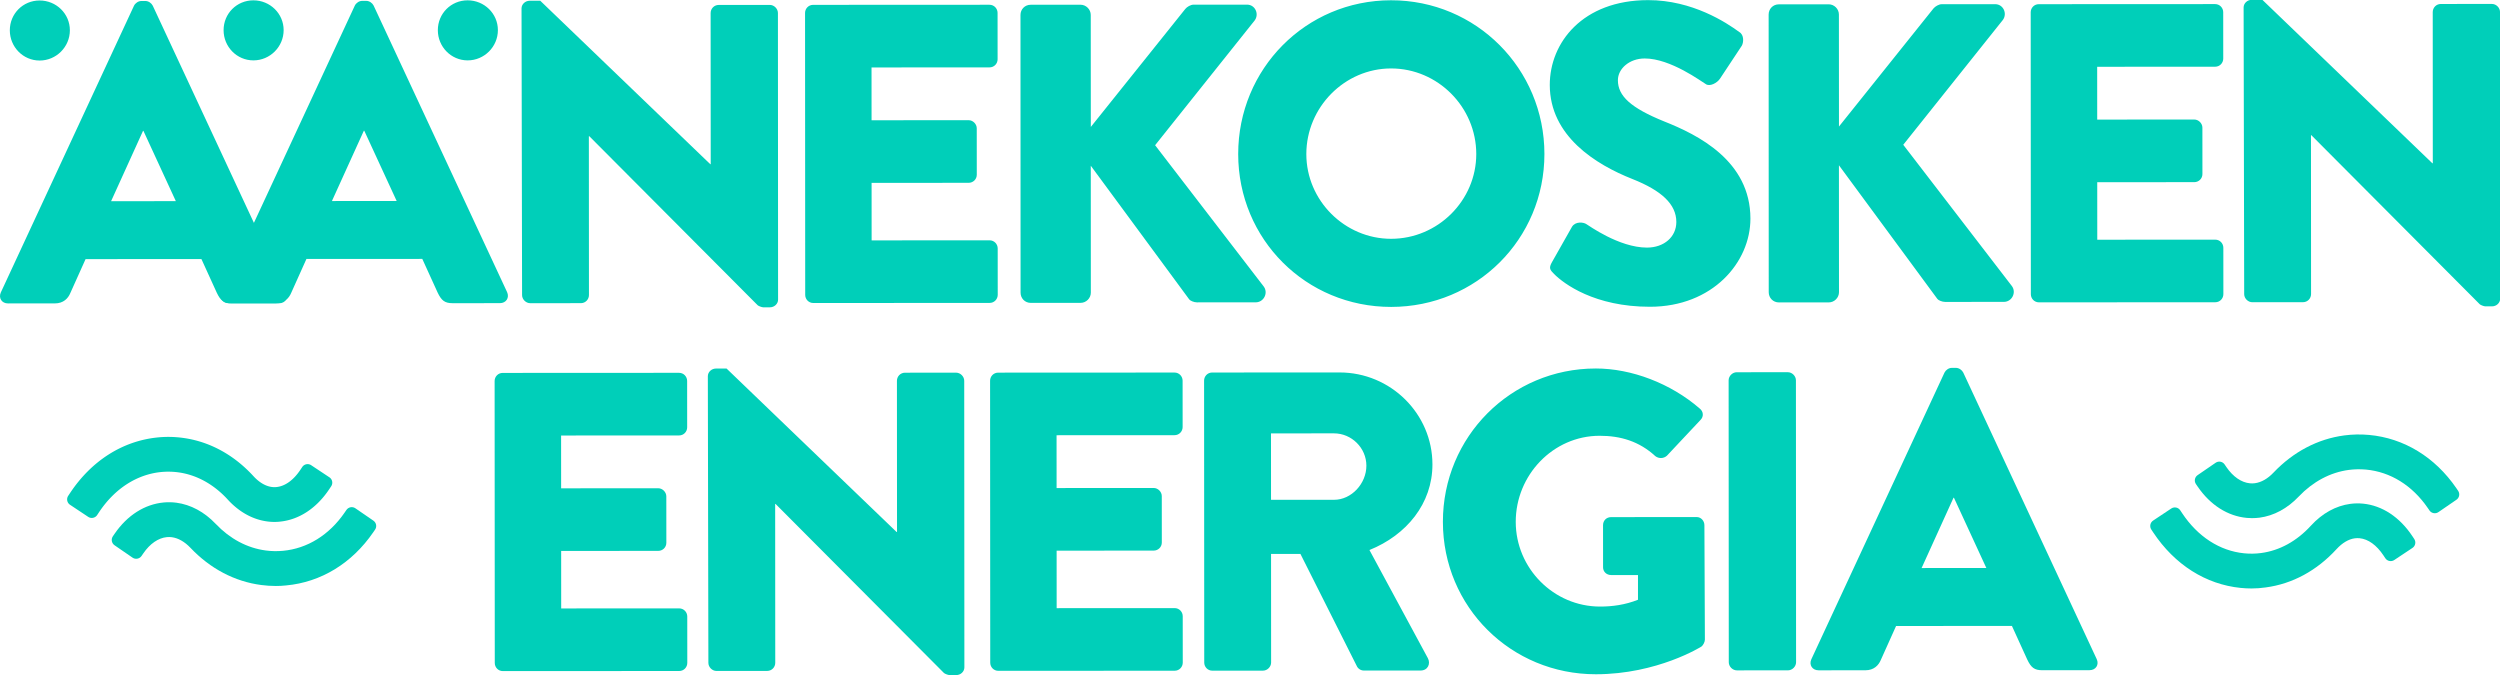
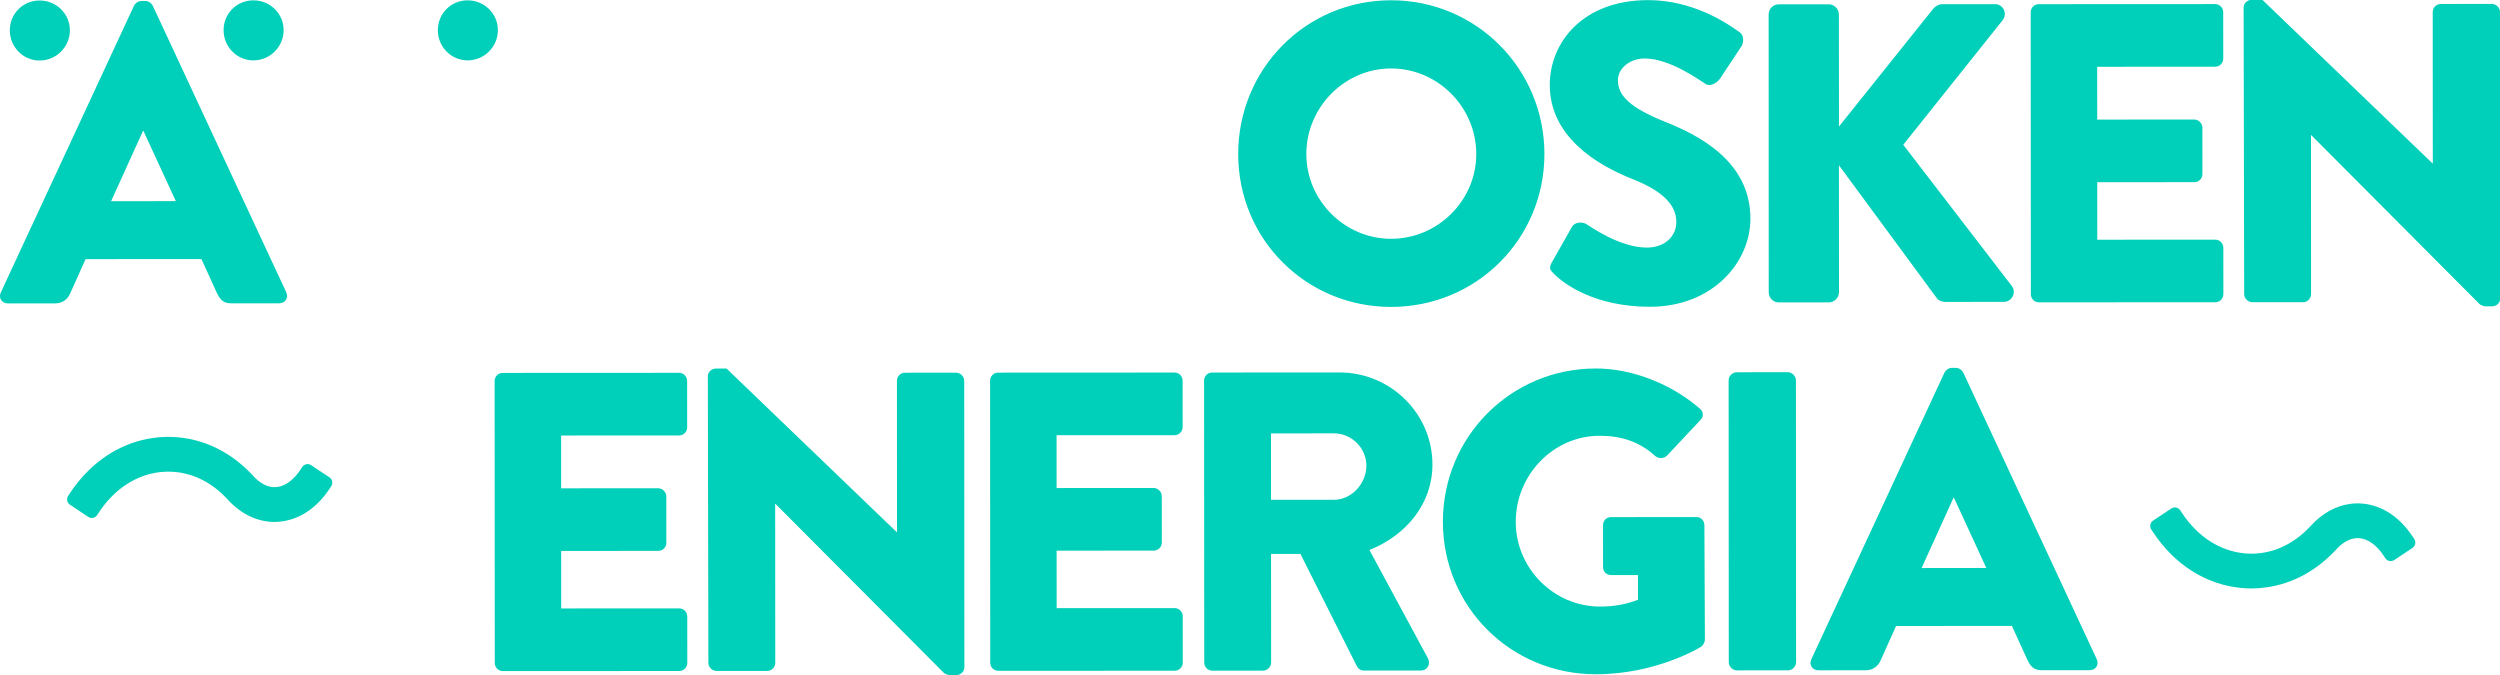
<svg xmlns="http://www.w3.org/2000/svg" version="1.1" id="prefix__Layer_1" x="0" y="0" viewBox="0 0 824.73 222.7" xml:space="preserve">
  <style>.prefix__st0{fill:#00cfb9}</style>
  <path class="prefix__st0" d="M.28 96.46L44.21 1.88c.42-.84 1.41-1.54 2.39-1.55H48c.98 0 1.97.7 2.39 1.54L94.42 96.4c.84 1.83-.28 3.65-2.39 3.66l-15.6.01c-2.53 0-3.65-.84-4.92-3.51l-5.06-11.1-38.22.02-5.05 11.24c-.7 1.69-2.25 3.37-5.06 3.37l-15.45.01c-2.11.01-3.23-1.82-2.39-3.64zm57.73-30.1L47.32 43.18h-.14L36.65 66.37l21.36-.01z" />
-   <path class="prefix__st0" d="M73.13 96.41l43.93-94.58c.42-.84 1.41-1.54 2.39-1.54h1.41c.98 0 1.97.7 2.39 1.54l44.03 94.53c.84 1.83-.28 3.65-2.39 3.65l-15.6.01c-2.53 0-3.65-.84-4.92-3.51l-5.06-11.1-38.22.02-5.05 11.24c-.7 1.69-2.25 3.37-5.06 3.37l-15.45.01c-2.12.01-3.24-1.81-2.4-3.64zm57.73-30.1l-10.69-23.18h-.14L109.5 66.32l21.36-.01zM172.05 2.78c0-1.41 1.26-2.53 2.67-2.53h3.51l56.09 53.92h.14l-.03-49.87c0-1.41 1.12-2.67 2.67-2.67l16.86-.01c1.41 0 2.67 1.26 2.67 2.67l.05 94.56c0 1.41-1.26 2.53-2.67 2.53h-2.25c-.42 0-1.55-.42-1.83-.7L194.4 44.93h-.14l.03 52.41c0 1.41-1.12 2.67-2.67 2.67l-16.72.01c-1.41 0-2.67-1.26-2.67-2.67l-.18-94.57zM265.58 4.27c0-1.41 1.12-2.67 2.67-2.67l58.17-.03c1.54 0 2.67 1.26 2.67 2.67l.01 15.32c0 1.41-1.12 2.67-2.67 2.67l-38.92.02.01 17.42 32.03-.02c1.41 0 2.67 1.26 2.67 2.67l.01 15.32c0 1.55-1.26 2.67-2.67 2.67l-32.03.02.01 18.97 38.92-.02c1.54 0 2.67 1.26 2.67 2.67l.01 15.31c0 1.41-1.12 2.67-2.67 2.67l-58.17.03c-1.55 0-2.67-1.26-2.67-2.67l-.05-93.02zM336.65 4.94c0-1.83 1.4-3.37 3.37-3.37l16.44-.01c1.83 0 3.37 1.54 3.37 3.37l.02 36.95 31.17-38.93c.56-.71 1.83-1.41 2.67-1.41l17.7-.01c2.67 0 4.08 3.09 2.53 5.2l-32.86 41.18 35.85 46.63c1.55 2.11 0 5.2-2.67 5.2l-19.39.01c-.98 0-2.25-.56-2.53-.98l-32.48-44.1.02 41.87c0 1.83-1.54 3.37-3.37 3.37l-16.44.01c-1.97 0-3.37-1.54-3.37-3.37l-.03-91.61z" />
  <path class="prefix__st0" d="M458.88.09c28.1-.02 50.59 22.59 50.61 50.69.01 28.1-22.45 50.45-50.55 50.47-28.1.01-50.45-22.31-50.47-50.41S430.78.11 458.88.09zm.04 78.69c15.45-.01 28.09-12.66 28.09-27.97-.01-15.45-12.66-28.23-28.11-28.23-15.32.01-27.95 12.8-27.95 28.25 0 15.31 12.65 27.95 27.97 27.95zM511.99 86.47l6.6-11.66c1.12-1.83 3.79-1.55 4.78-.85.56.28 10.68 7.72 19.95 7.72 5.62 0 9.69-3.52 9.69-8.44 0-5.9-4.92-10.39-14.48-14.18-12.09-4.77-27.27-14.18-27.27-31.04C511.25 14.11 522.06.05 543.7.04c14.61-.01 25.86 7.43 30.07 10.52 1.69.98 1.41 3.51.85 4.5l-7.16 10.82c-.98 1.55-3.51 2.81-4.78 1.83-1.26-.7-11.53-8.43-20.1-8.42-5.06 0-8.85 3.38-8.85 7.17 0 5.2 4.22 9.13 15.32 13.62 10.96 4.35 28.39 12.91 28.4 32.02.01 14.47-12.49 29.09-33.14 29.1-18.27.01-28.39-7.57-31.62-10.8-1.4-1.4-1.82-1.96-.7-3.93zM583.46 4.8c0-1.83 1.4-3.37 3.37-3.37l16.44-.01c1.83 0 3.37 1.54 3.37 3.37l.02 36.95L637.83 2.8c.56-.7 1.83-1.41 2.67-1.41l17.7-.01c2.67 0 4.08 3.09 2.53 5.2l-32.86 41.18 35.85 46.63c1.55 2.11 0 5.2-2.67 5.2l-19.39.01c-.98 0-2.25-.56-2.53-.98l-32.48-44.1.02 41.87c0 1.83-1.54 3.37-3.37 3.37l-16.44.01c-1.97 0-3.37-1.54-3.37-3.37l-.03-91.6zM669.91 4.05c0-1.41 1.12-2.67 2.67-2.67l58.17-.03c1.54 0 2.67 1.26 2.67 2.67l.01 15.32c0 1.41-1.12 2.67-2.67 2.67l-38.92.02.01 17.42 32.03-.02c1.41 0 2.67 1.27 2.67 2.67l.01 15.32c0 1.55-1.26 2.67-2.67 2.67l-32.03.02.01 18.97 38.92-.02c1.54 0 2.67 1.26 2.67 2.67l.01 15.31c0 1.41-1.12 2.67-2.67 2.67l-58.17.03c-1.55 0-2.67-1.26-2.67-2.67l-.05-93.02zM740.15 2.47c0-1.41 1.26-2.53 2.67-2.53h3.51l56.09 53.92h.14l-.02-49.88c0-1.41 1.12-2.67 2.67-2.67l16.86-.01c1.41 0 2.67 1.26 2.67 2.67l.05 94.56c0 1.41-1.26 2.53-2.67 2.53h-2.25c-.42 0-1.55-.42-1.83-.7l-55.53-55.75h-.14l.03 52.41c0 1.41-1.12 2.67-2.67 2.67l-16.72.01c-1.41 0-2.67-1.26-2.67-2.67l-.19-94.56zM163.17 125.69c0-1.41 1.12-2.67 2.67-2.67l58.17-.03c1.54 0 2.67 1.26 2.67 2.67l.01 15.32c0 1.41-1.12 2.67-2.67 2.67l-38.92.02.01 17.42 32.03-.02c1.41 0 2.67 1.26 2.67 2.67l.01 15.32c0 1.55-1.26 2.67-2.67 2.67l-32.03.02.01 18.97 38.92-.02c1.54 0 2.67 1.26 2.67 2.67l.01 15.32c0 1.41-1.12 2.67-2.67 2.67l-58.17.03c-1.55 0-2.67-1.26-2.67-2.67l-.05-93.03zM233.51 124.11c0-1.41 1.26-2.53 2.67-2.53h3.51l56.09 53.92h.14l-.03-49.88c0-1.41 1.12-2.67 2.67-2.67l16.86-.01c1.41 0 2.67 1.26 2.67 2.67l.05 94.56c0 1.41-1.26 2.53-2.67 2.53h-2.25c-.42 0-1.55-.42-1.83-.7l-55.53-55.75h-.14l.03 52.41c0 1.41-1.12 2.67-2.67 2.67l-16.72.01c-1.41 0-2.67-1.26-2.67-2.67l-.18-94.56zM326.62 125.6c0-1.41 1.12-2.67 2.67-2.67l58.17-.03c1.54 0 2.67 1.26 2.67 2.67l.01 15.32c0 1.41-1.12 2.67-2.67 2.67l-38.92.02.01 17.42 32.03-.02c1.41 0 2.67 1.26 2.67 2.67l.01 15.32c0 1.55-1.26 2.67-2.67 2.67l-32.03.02.01 18.97 38.92-.02c1.54 0 2.67 1.26 2.67 2.67l.01 15.32c0 1.41-1.12 2.67-2.67 2.67l-58.17.03c-1.55 0-2.67-1.26-2.67-2.67l-.05-93.03zM397.22 125.56c0-1.41 1.12-2.67 2.67-2.67l42.01-.02c16.86-.01 30.64 13.61 30.65 30.33.01 12.93-8.56 23.33-20.78 28.25l19.27 35.68c.98 1.82 0 4.07-2.39 4.07l-18.69.01c-1.12 0-1.97-.7-2.25-1.26L429 182.73l-9.69.01.02 35.83c0 1.41-1.26 2.67-2.67 2.67l-16.72.01c-1.55 0-2.67-1.26-2.67-2.67l-.05-93.02zm42.87 39.32c5.76 0 10.67-5.35 10.67-11.25s-4.92-10.67-10.68-10.67l-20.79.01.01 21.92 20.79-.01zM526.41 121.56c11.8-.01 24.73 4.91 34.29 13.19 1.27.98 1.41 2.67.28 3.79l-11.09 11.81c-1.12.98-2.67.98-3.79.14-5.34-4.92-11.52-6.74-18.41-6.73-15.31.01-27.67 12.94-27.66 28.4.01 15.32 12.52 27.95 27.83 27.94 4.07 0 8.29-.57 12.5-2.25v-8.15h-8.85c-1.55 0-2.67-1.12-2.67-2.53l-.01-13.91c0-1.54 1.12-2.67 2.67-2.67l28.24-.02c1.41 0 2.53 1.26 2.53 2.67l.16 37.79c0 .7-.56 1.83-1.12 2.25 0 0-14.47 9.14-34.84 9.15-27.96.02-50.45-22.17-50.47-50.27-.02-28.1 22.45-50.59 50.41-50.6zM570.26 125.47c0-1.41 1.26-2.67 2.67-2.67l16.86-.01c1.41 0 2.67 1.26 2.67 2.67l.05 93.01c0 1.41-1.26 2.67-2.67 2.67l-16.86.01c-1.41 0-2.67-1.26-2.67-2.67l-.05-93.01zM597.55 217.48l43.93-94.58c.42-.84 1.4-1.54 2.39-1.54h1.4c.98 0 1.97.7 2.39 1.54l44.03 94.54c.85 1.83-.28 3.65-2.39 3.65l-15.6.01c-2.53 0-3.65-.84-4.92-3.51l-5.06-11.1-38.22.02-5.05 11.24c-.7 1.69-2.25 3.37-5.06 3.37l-15.45.01c-2.11 0-3.23-1.82-2.39-3.65zm57.73-30.1l-10.69-23.18h-.14l-10.53 23.19 21.36-.01zM73.76 9.95c0-5.48 4.35-9.84 9.83-9.84s9.98 4.35 9.98 9.83-4.49 9.98-9.97 9.98-9.84-4.5-9.84-9.97zM144.44 9.95c0-5.48 4.35-9.84 9.83-9.84s9.98 4.35 9.98 9.83-4.49 9.98-9.97 9.98-9.84-4.5-9.84-9.97zM3.24 10c0-5.48 4.35-9.84 9.83-9.84s9.98 4.35 9.98 9.83-4.49 9.98-9.97 9.98-9.84-4.5-9.84-9.97zM742.76 194.13c-1.19 0-2.39-.06-3.57-.18-11.53-1.16-21.78-7.66-28.86-18.31l-.63-.95c-.65-.98-.38-2.3.59-2.95l6-3.99c.98-.65 2.3-.38 2.95.59l.63.95c5.14 7.74 12.4 12.44 20.45 13.24 1.88.19 3.76.16 5.61-.09 6.08-.8 11.76-3.92 16.42-9.02 3.73-4.08 8.24-6.57 13.01-7.2 1.4-.19 2.82-.2 4.22-.07 6.29.63 12.06 4.43 16.23 10.71l.63.95c.65.98.39 2.3-.59 2.95l-6 3.99c-.98.65-2.3.39-2.95-.59l-.63-.95c-2.23-3.36-5.01-5.37-7.83-5.65-.52-.05-1.05-.04-1.58.02-2.07.27-4.16 1.51-6.05 3.57-6.51 7.11-14.59 11.48-23.38 12.64-1.54.23-3.11.34-4.67.34z" />
-   <path class="prefix__st0" d="M742.92 170.93c-.58 0-1.15-.03-1.72-.08-6.28-.58-12.03-4.23-16.18-10.29l-.59-.86c-.67-.97-.42-2.3.55-2.96l5.94-4.08c.97-.67 2.3-.42 2.96.55l.59.87c2.19 3.2 4.96 5.1 7.78 5.36.54.05 1.08.04 1.62-.03 2.11-.28 4.23-1.49 6.14-3.5 6.53-6.87 14.6-11.11 23.34-12.27 2.7-.36 5.46-.41 8.2-.16 11.51 1.06 21.72 7.29 28.77 17.55l.59.87c.67.97.42 2.3-.55 2.96l-5.94 4.08c-.97.67-2.3.42-2.96-.55l-.59-.86c-5.08-7.4-12.31-11.88-20.36-12.62-1.89-.17-3.8-.13-5.65.11-6.11.81-11.83 3.85-16.53 8.79-3.74 3.94-8.22 6.35-12.96 6.97-.81.09-1.63.15-2.45.15z" />
  <g>
    <path class="prefix__st0" d="M90.55 172.18c-.8 0-1.6-.05-2.39-.16-4.78-.63-9.28-3.12-13.01-7.2-4.66-5.1-10.34-8.21-16.42-9.01-1.85-.24-3.73-.27-5.61-.09-8.04.81-15.3 5.51-20.44 13.24l-.63.95c-.65.98-1.97 1.25-2.95.6l-6-3.99a2.128 2.128 0 01-.6-2.95l.63-.95c7.08-10.65 17.33-17.15 28.85-18.31 2.76-.28 5.53-.23 8.25.13 8.79 1.16 16.87 5.53 23.38 12.64 1.89 2.06 3.98 3.3 6.05 3.57.52.07 1.05.08 1.57.02 2.82-.28 5.6-2.29 7.84-5.65l.64-.96c.65-.98 1.97-1.24 2.95-.59l6.01 3.99c.98.65 1.24 1.97.59 2.95l-.64.96c-4.17 6.28-9.94 10.08-16.24 10.71-.61.07-1.22.1-1.83.1z" />
-     <path class="prefix__st0" d="M90.98 193.31c-1.62 0-3.23-.11-4.81-.32-8.75-1.15-16.82-5.39-23.34-12.27-1.91-2.01-4.04-3.22-6.15-3.5-.53-.07-1.08-.08-1.61-.03-2.83.26-5.6 2.16-7.79 5.36l-.59.86c-.67.97-2 1.22-2.97.55l-5.93-4.08c-.97-.67-1.22-2-.55-2.97l.59-.86c4.16-6.06 9.91-9.71 16.19-10.29 1.38-.13 2.78-.1 4.17.08 4.74.63 9.22 3.04 12.96 6.97 4.7 4.95 10.41 7.99 16.53 8.79 1.86.25 3.76.28 5.66.11 8.04-.74 15.27-5.22 20.35-12.62l.59-.86c.67-.97 1.99-1.22 2.96-.55l5.94 4.08c.97.67 1.22 1.99.55 2.96l-.59.86c-7.04 10.26-17.26 16.49-28.76 17.55-1.14.13-2.28.18-3.4.18z" />
  </g>
</svg>